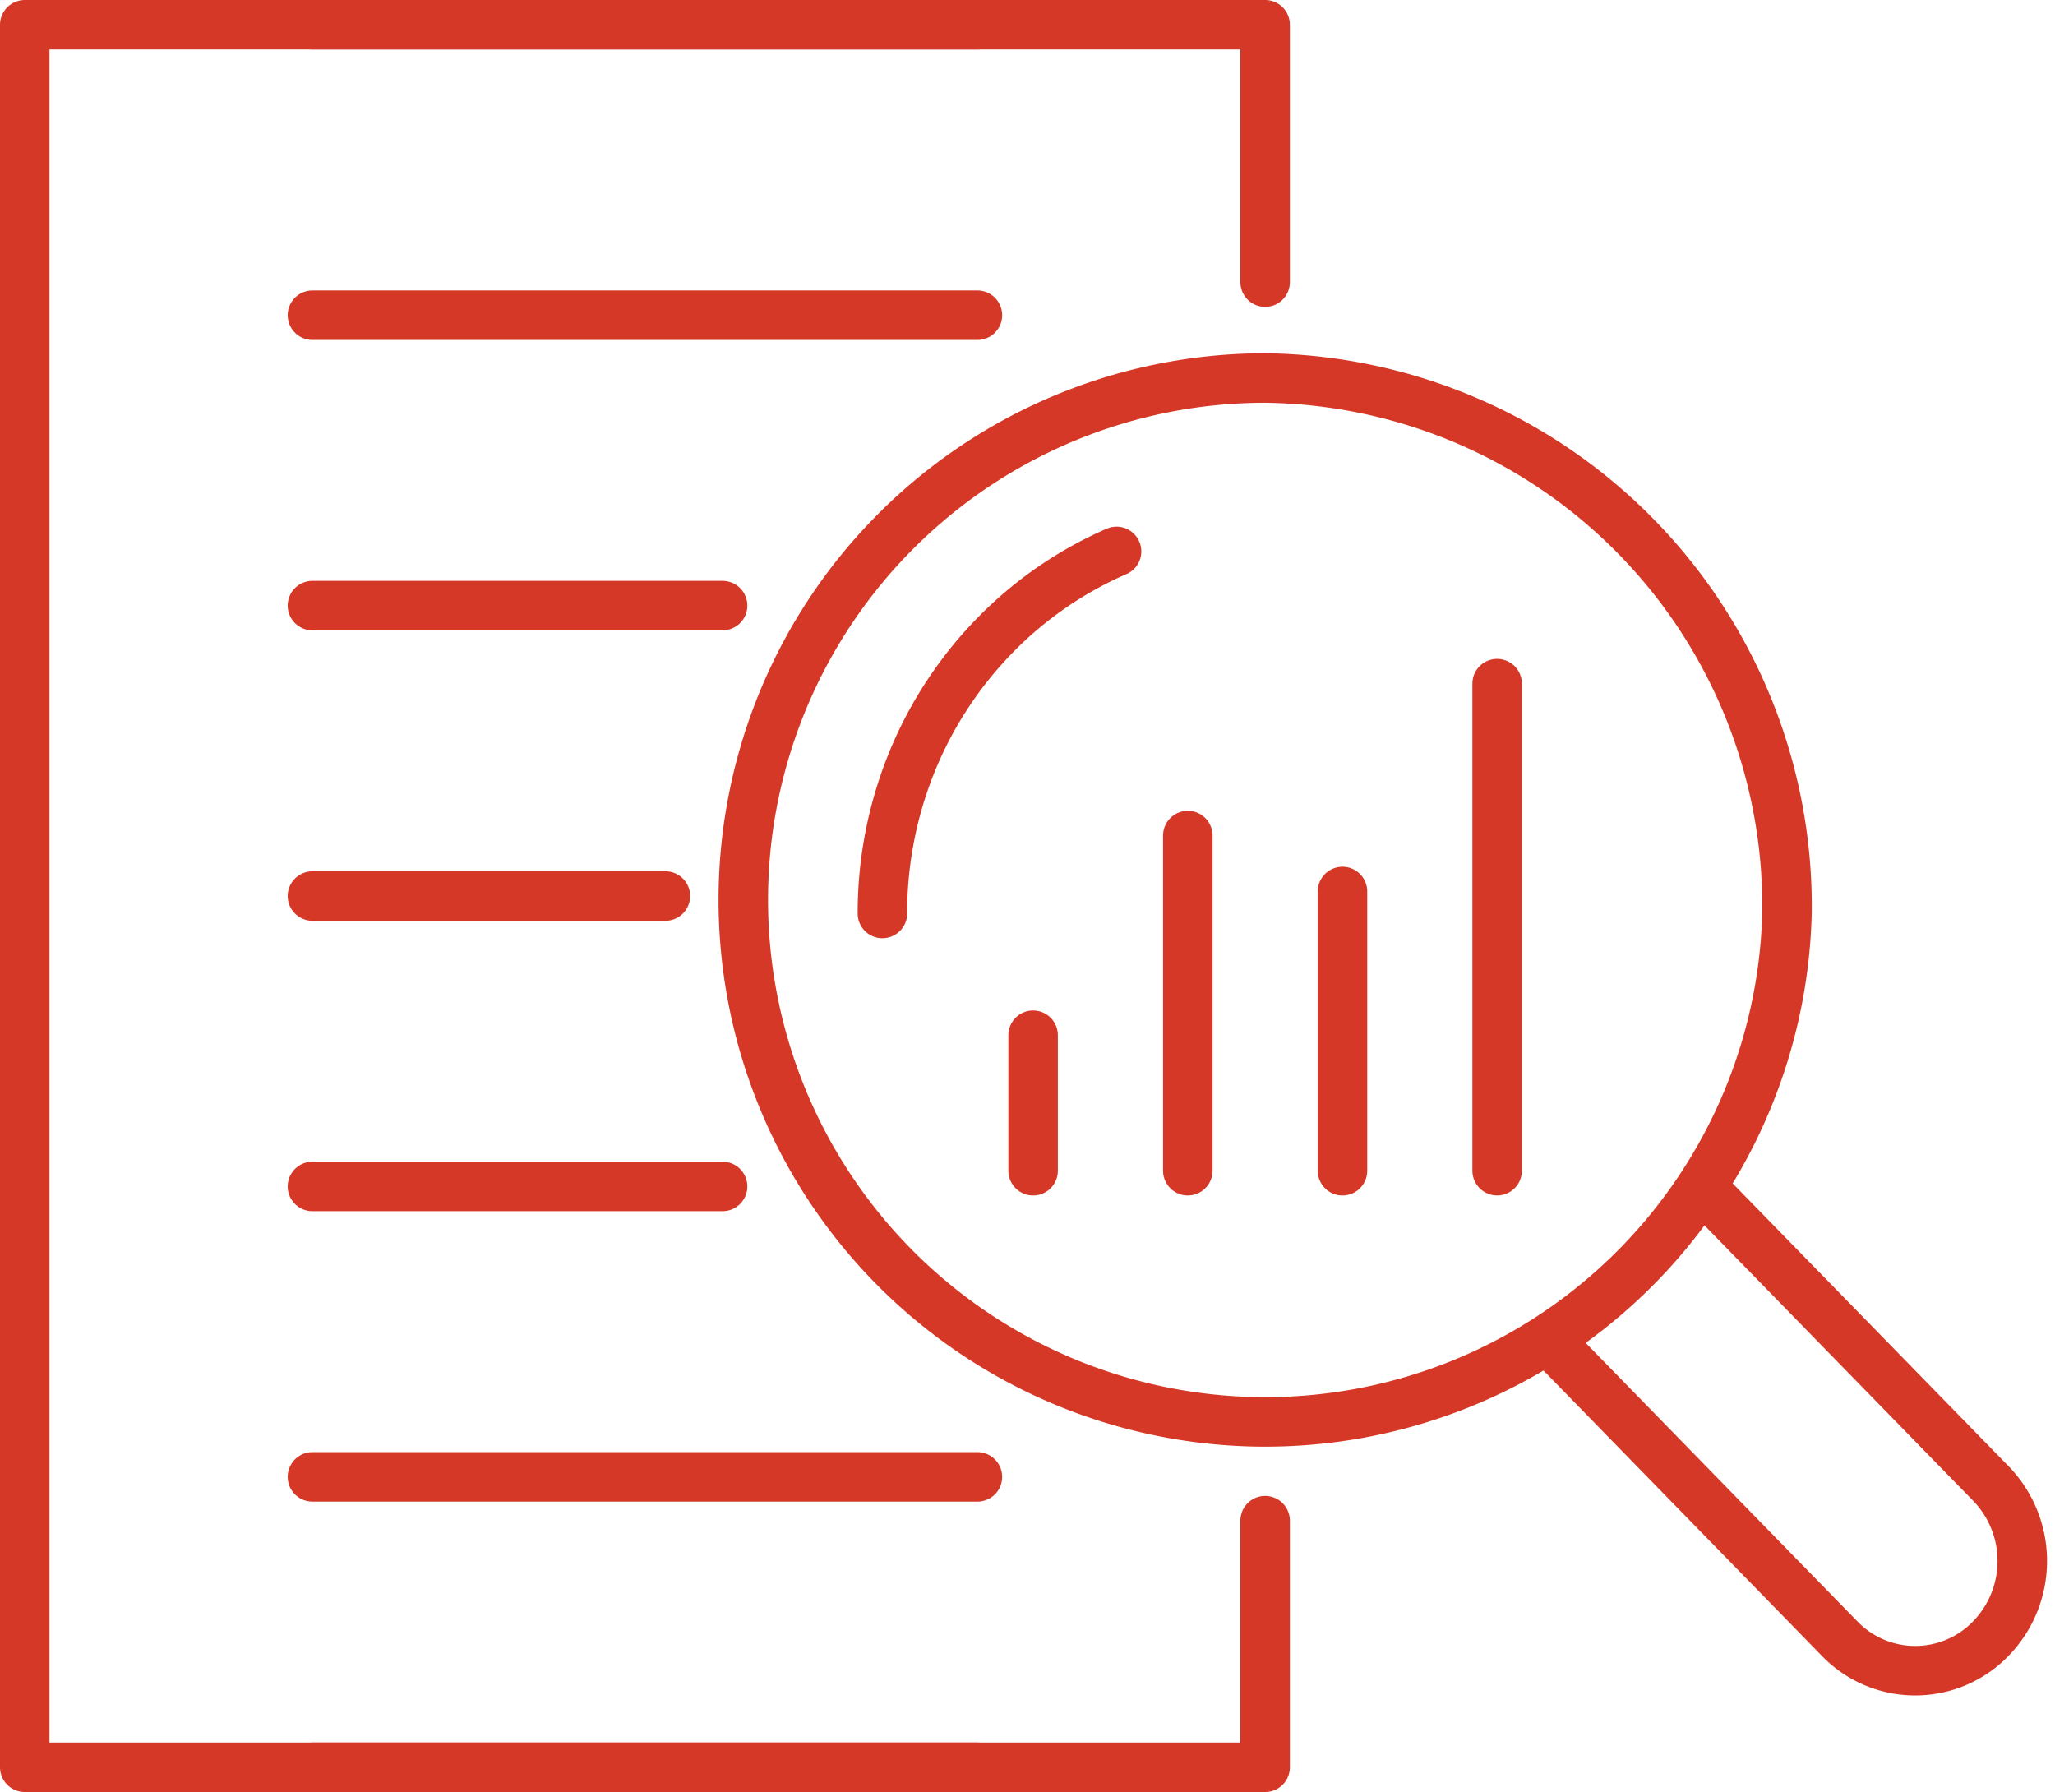
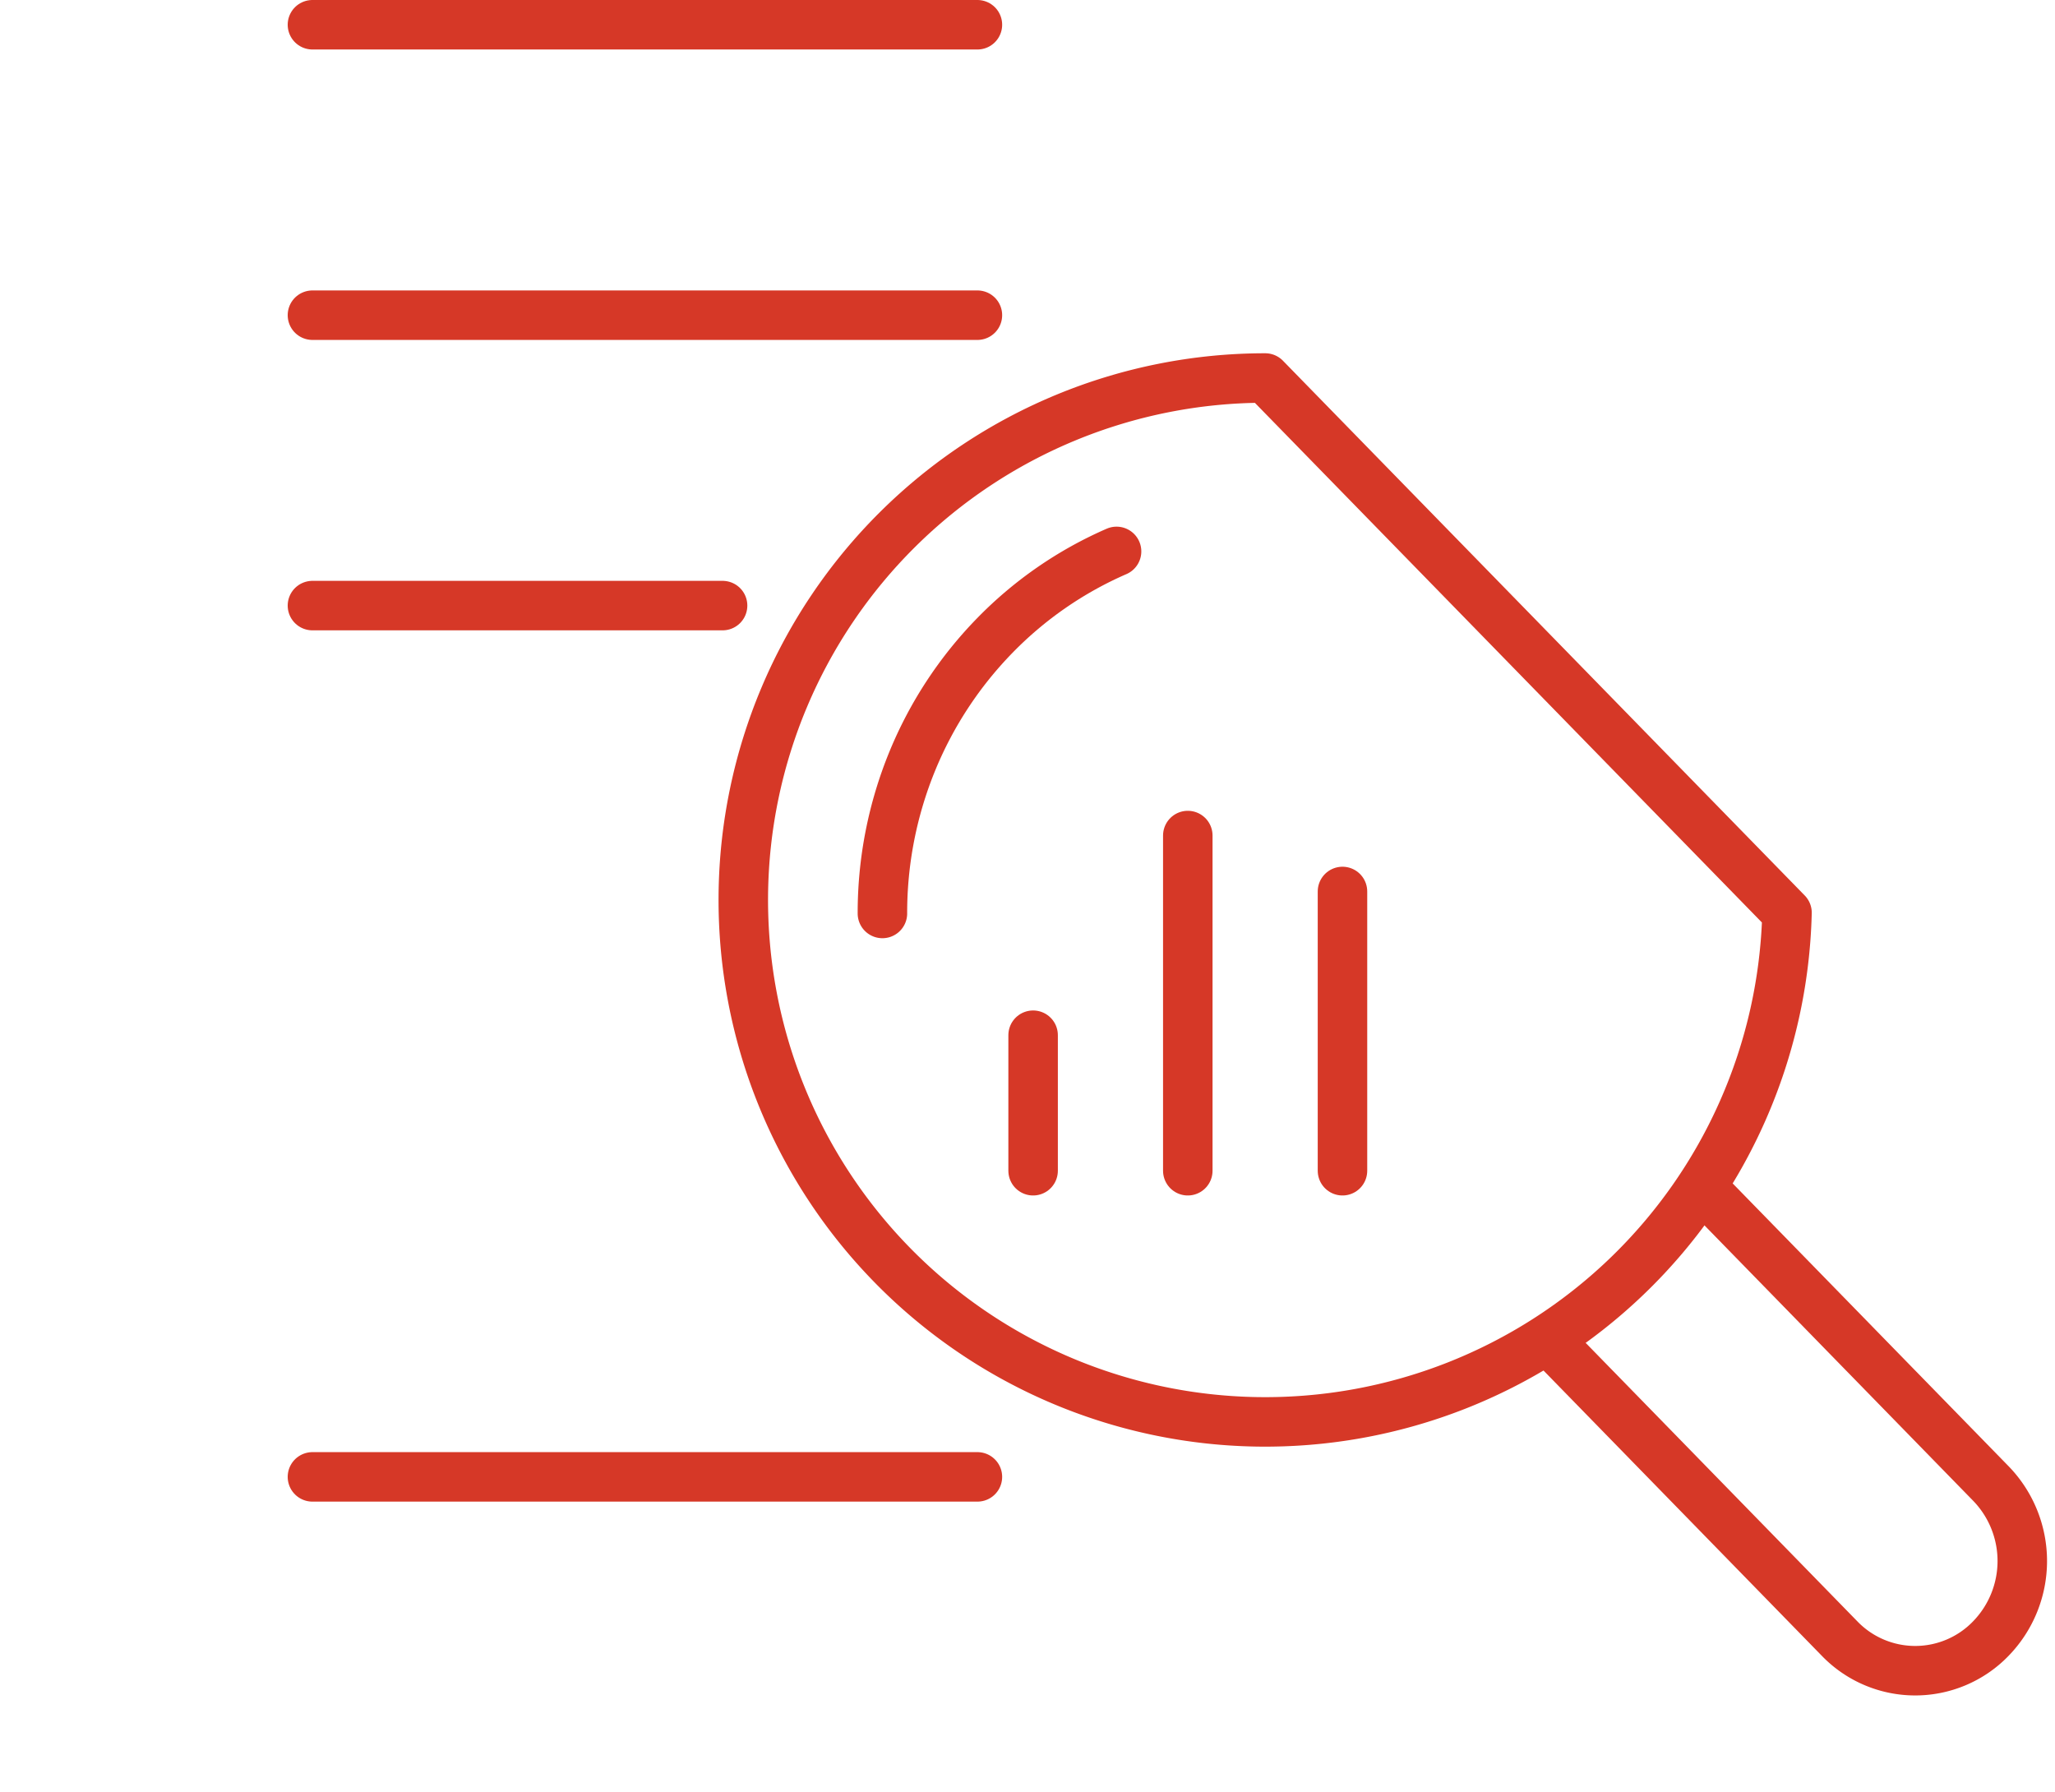
<svg xmlns="http://www.w3.org/2000/svg" width="62.28" height="54.309" viewBox="0 0 62.28 54.309">
  <g id="ICON-Accountability" transform="translate(-165.211 -704.45)">
    <g id="Group_5122" data-name="Group 5122" transform="translate(165.961 705.2)">
-       <path id="Path_3494" data-name="Path 3494" d="M203.553,750.535v7.474H165.961V705.2h37.592V713" transform="translate(-165.961 -705.2)" fill="none" stroke="#d63827" stroke-linecap="round" stroke-linejoin="round" stroke-width="1.5" />
      <g id="Group_5121" data-name="Group 5121" transform="translate(8.719)">
        <line id="Line_90" data-name="Line 90" x2="20.153" fill="none" stroke="#d63827" stroke-linecap="round" stroke-linejoin="round" stroke-width="1.5" />
        <line id="Line_91" data-name="Line 91" x2="20.153" transform="translate(0 8.802)" fill="none" stroke="#d63827" stroke-linecap="round" stroke-linejoin="round" stroke-width="1.5" />
        <line id="Line_92" data-name="Line 92" x2="12.43" transform="translate(0 17.603)" fill="none" stroke="#d63827" stroke-linecap="round" stroke-linejoin="round" stroke-width="1.5" />
-         <line id="Line_93" data-name="Line 93" x2="10.697" transform="translate(0 26.405)" fill="none" stroke="#d63827" stroke-linecap="round" stroke-linejoin="round" stroke-width="1.5" />
-         <line id="Line_94" data-name="Line 94" x2="12.43" transform="translate(0 35.206)" fill="none" stroke="#d63827" stroke-linecap="round" stroke-linejoin="round" stroke-width="1.5" />
        <line id="Line_95" data-name="Line 95" x2="20.153" transform="translate(0 44.008)" fill="none" stroke="#d63827" stroke-linecap="round" stroke-linejoin="round" stroke-width="1.5" />
-         <line id="Line_96" data-name="Line 96" x1="20.153" transform="translate(0 52.809)" fill="none" stroke="#d63827" stroke-linecap="round" stroke-linejoin="round" stroke-width="1.5" />
      </g>
    </g>
    <path id="Path_3495" data-name="Path 3495" d="M194.736,733.841a12.123,12.123,0,0,1,.913-4.635,11.934,11.934,0,0,1,2.49-3.785,11.635,11.635,0,0,1,3.693-2.552" transform="translate(-2.782 -1.708)" fill="none" stroke="#d63827" stroke-linecap="round" stroke-linejoin="round" stroke-width="1.5" />
    <path id="Path_3496" data-name="Path 3496" d="M221.982,744.441l8.548,8.761a3.375,3.375,0,0,1,0,4.7,3.185,3.185,0,0,1-4.585,0l-8.437-8.648" transform="translate(-4.983 -3.794)" fill="none" stroke="#d63827" stroke-linecap="round" stroke-linejoin="round" stroke-width="1.5" />
    <line id="Line_97" data-name="Line 97" y2="4.107" transform="translate(196.521 735.823)" fill="#fff" stroke="#d63827" stroke-linecap="round" stroke-linejoin="round" stroke-width="1.5" />
    <line id="Line_98" data-name="Line 98" y2="10.158" transform="translate(201.209 729.772)" fill="#fff" stroke="#d63827" stroke-linecap="round" stroke-linejoin="round" stroke-width="1.5" />
    <line id="Line_99" data-name="Line 99" y2="8.463" transform="translate(205.897 731.467)" fill="#fff" stroke="#d63827" stroke-linecap="round" stroke-linejoin="round" stroke-width="1.5" />
-     <line id="Line_100" data-name="Line 100" y2="14.761" transform="translate(210.584 725.168)" fill="#fff" stroke="#d63827" stroke-linecap="round" stroke-linejoin="round" stroke-width="1.5" />
-     <path id="Path_3497" data-name="Path 3497" d="M221.7,733.258a15.818,15.818,0,1,1-15.813-16.206A16.013,16.013,0,0,1,221.7,733.258Z" transform="translate(-2.331 -1.146)" fill="none" stroke="#d63827" stroke-linecap="round" stroke-linejoin="round" stroke-width="1.5" />
+     <path id="Path_3497" data-name="Path 3497" d="M221.7,733.258a15.818,15.818,0,1,1-15.813-16.206Z" transform="translate(-2.331 -1.146)" fill="none" stroke="#d63827" stroke-linecap="round" stroke-linejoin="round" stroke-width="1.5" />
  </g>
</svg>